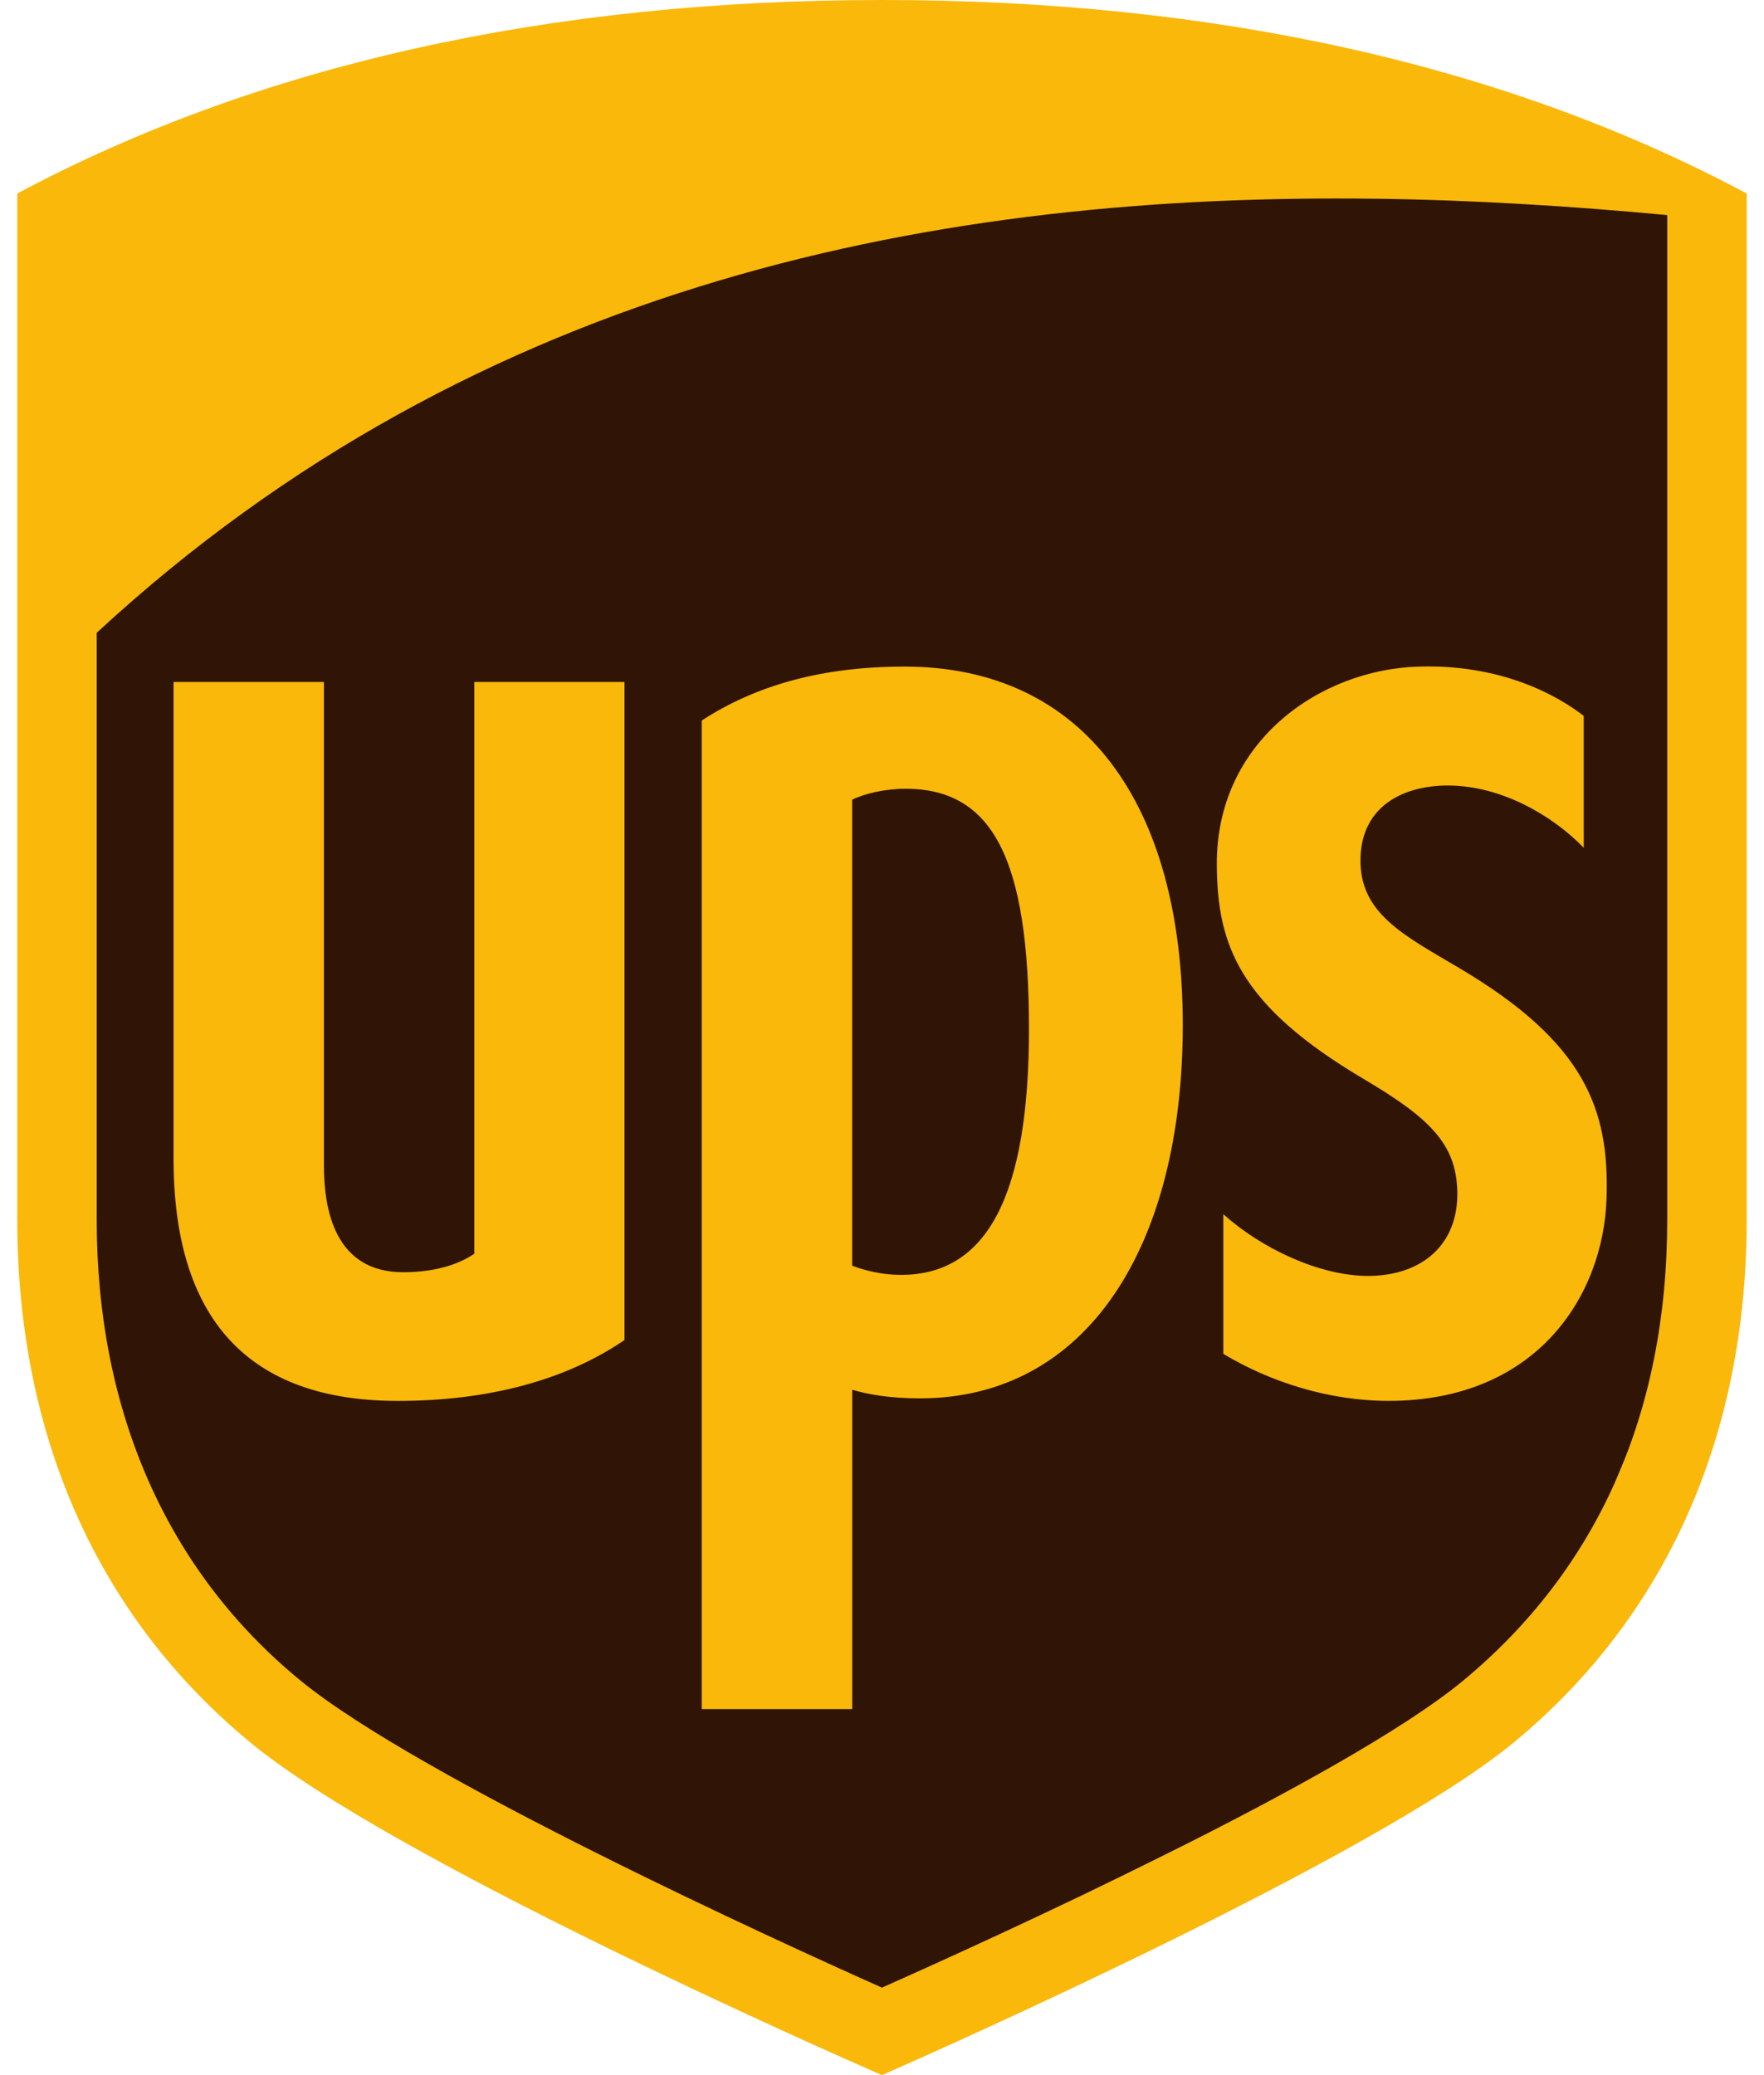
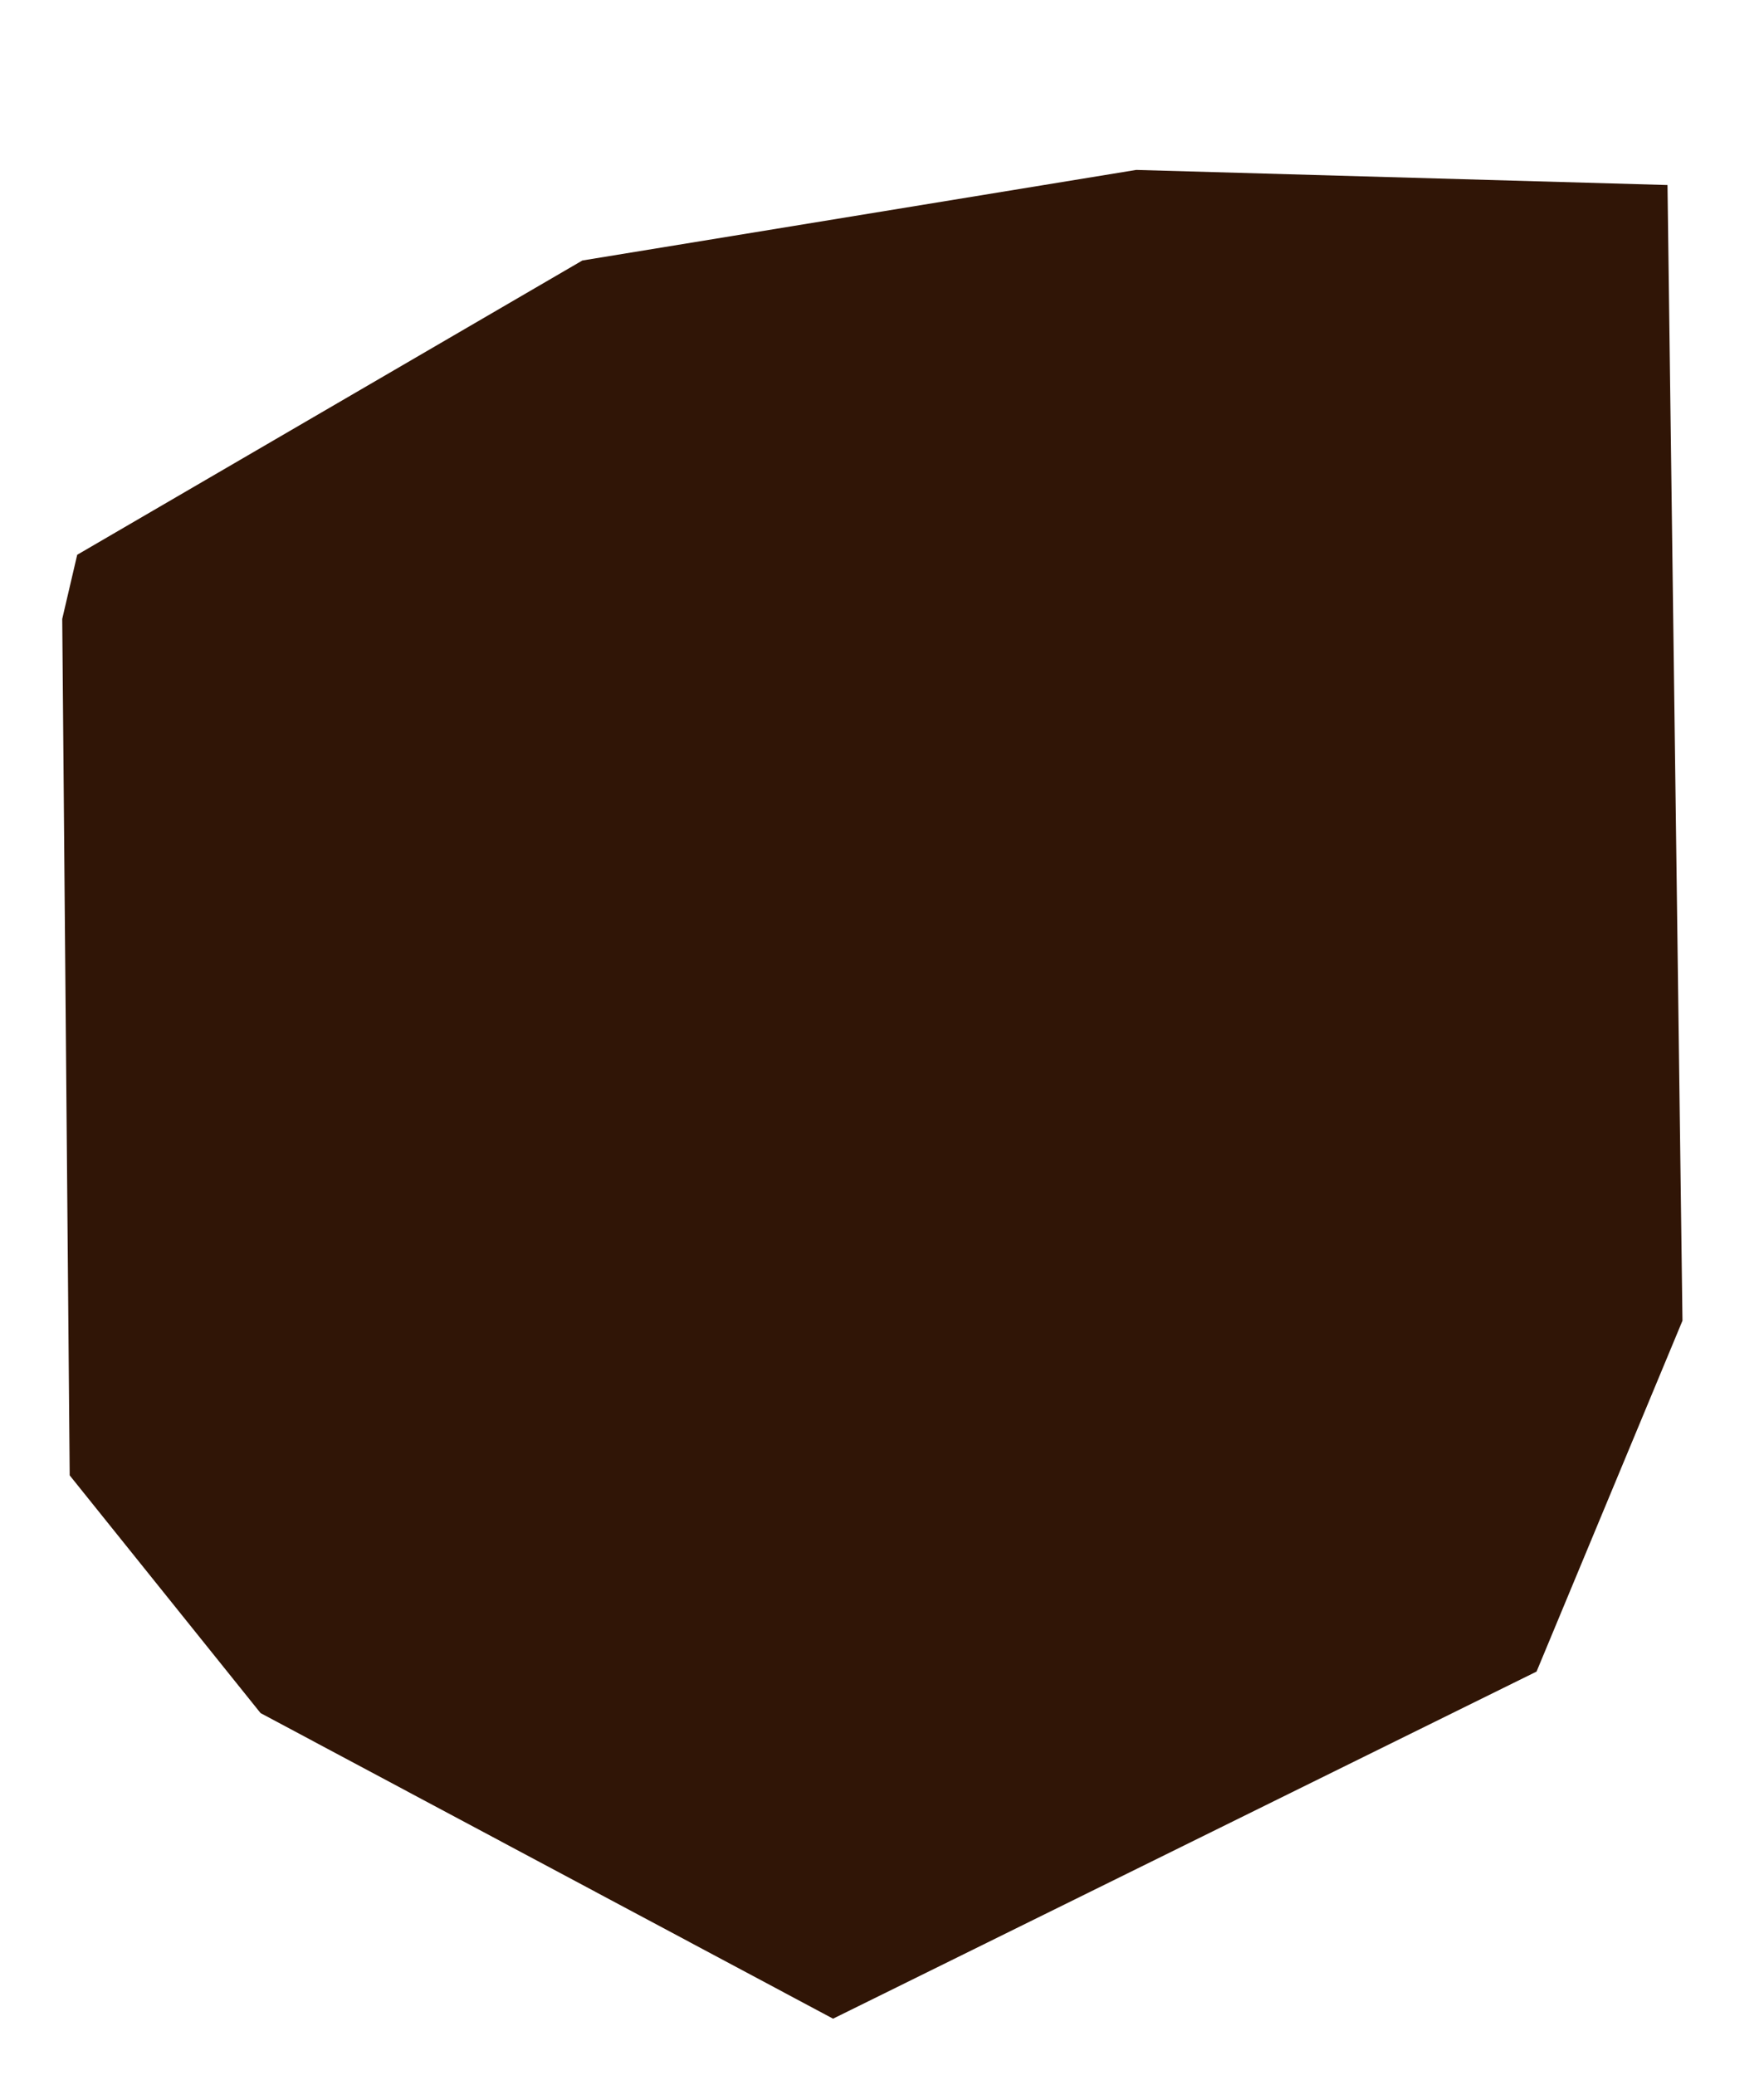
<svg xmlns="http://www.w3.org/2000/svg" width="51" height="60" viewBox="0 0 51 60" fill="none">
  <path fill-rule="evenodd" clip-rule="evenodd" d="M1.799 17.896L2.015 42.659L7.533 49.532L24.085 58.368L44.424 48.332L48.643 38.186L48.21 5.35L32.848 4.913L16.837 7.532L2.232 16.041L1.799 17.896Z" fill="#301506" />
-   <path d="M25.498 0C15.857 0 7.446 1.883 0.5 5.595V35.27C0.5 41.515 2.827 46.736 7.227 50.374C11.313 53.754 23.95 59.324 25.498 60C26.967 59.355 39.753 53.7 43.775 50.374C48.173 46.738 50.5 41.515 50.5 35.27V5.595C43.553 1.882 35.142 -4.95911e-05 25.497 -4.95911e-05L25.498 0ZM39.774 5.746C42.65 5.784 45.473 5.963 48.202 6.219V35.27C48.202 40.853 46.193 45.362 42.317 48.582C38.854 51.457 28.412 56.175 25.498 57.47C22.546 56.157 12.078 51.38 8.677 48.583C4.824 45.419 2.796 40.802 2.796 35.271V18.296C13.869 8.056 27.315 5.583 39.773 5.747L39.774 5.746ZM26.15 19.274C23.777 19.274 21.863 19.808 20.288 20.834V49.417H24.639V40.183C25.073 40.312 25.703 40.432 26.596 40.432C31.422 40.432 34.196 36.045 34.196 29.64C34.196 23.246 31.34 19.274 26.15 19.274ZM41.017 19.274C38.155 19.357 35.163 21.448 35.181 24.991C35.188 27.324 35.83 29.069 39.416 31.191C41.329 32.323 42.1 33.07 42.133 34.446C42.17 35.976 41.121 36.899 39.526 36.892C38.138 36.881 36.479 36.105 35.368 35.107V39.145C36.73 39.964 38.43 40.505 40.147 40.505C44.446 40.505 46.365 37.444 46.448 34.638C46.53 32.081 45.829 30.146 42.194 27.993C40.572 27.033 39.291 26.403 39.334 24.806C39.376 23.248 40.659 22.701 41.891 22.712C43.411 22.725 44.881 23.574 45.788 24.512V20.7C45.024 20.105 43.405 19.2 41.017 19.274ZM5.018 19.718V33.505C5.018 38.153 7.198 40.506 11.501 40.506C14.164 40.506 16.394 39.884 18.055 38.745V19.718H13.714V36.249C13.241 36.576 12.539 36.785 11.656 36.785C9.663 36.785 9.365 34.942 9.365 33.699V19.718L5.018 19.718ZM26.179 22.806C28.703 22.806 29.749 24.838 29.749 29.751C29.749 34.545 28.552 36.862 26.049 36.862C25.46 36.862 24.948 36.715 24.637 36.596V23.123C24.99 22.946 25.589 22.806 26.179 22.806Z" fill="#FAB80A" />
</svg>